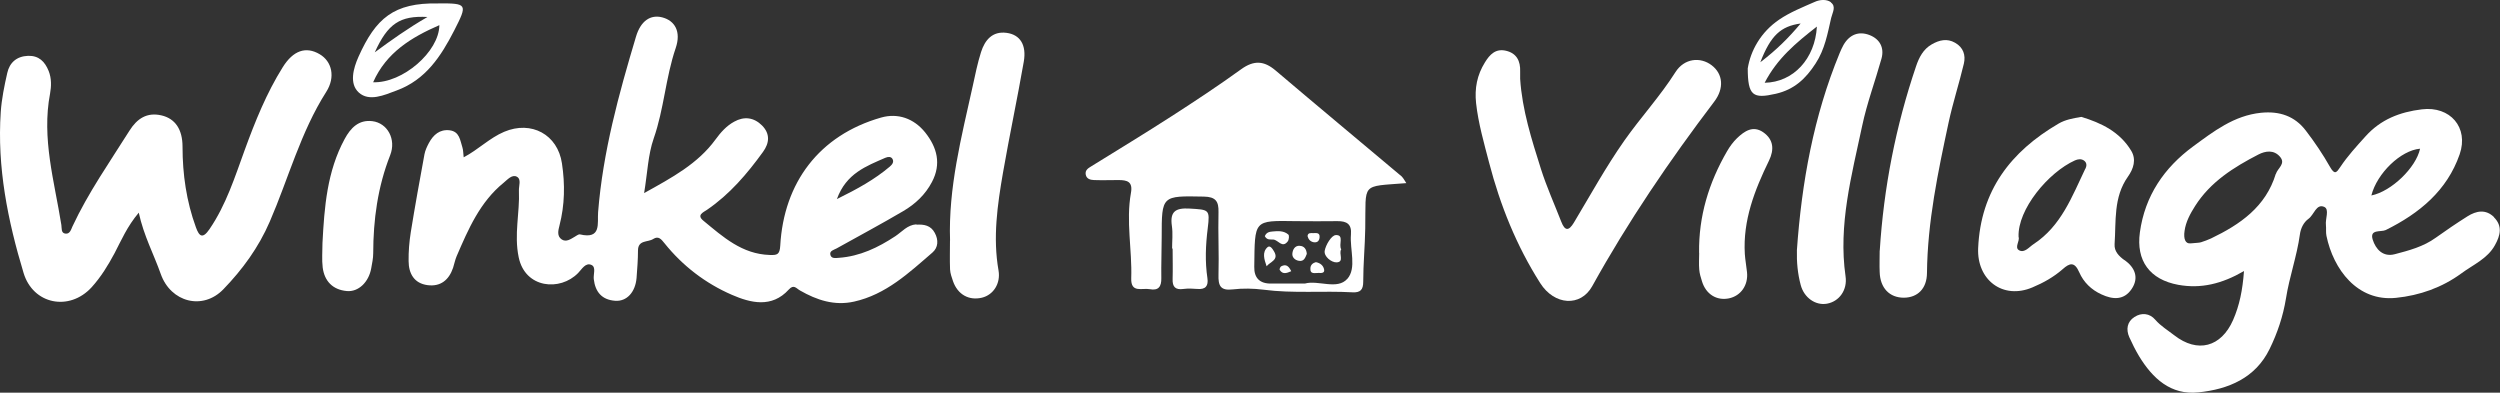
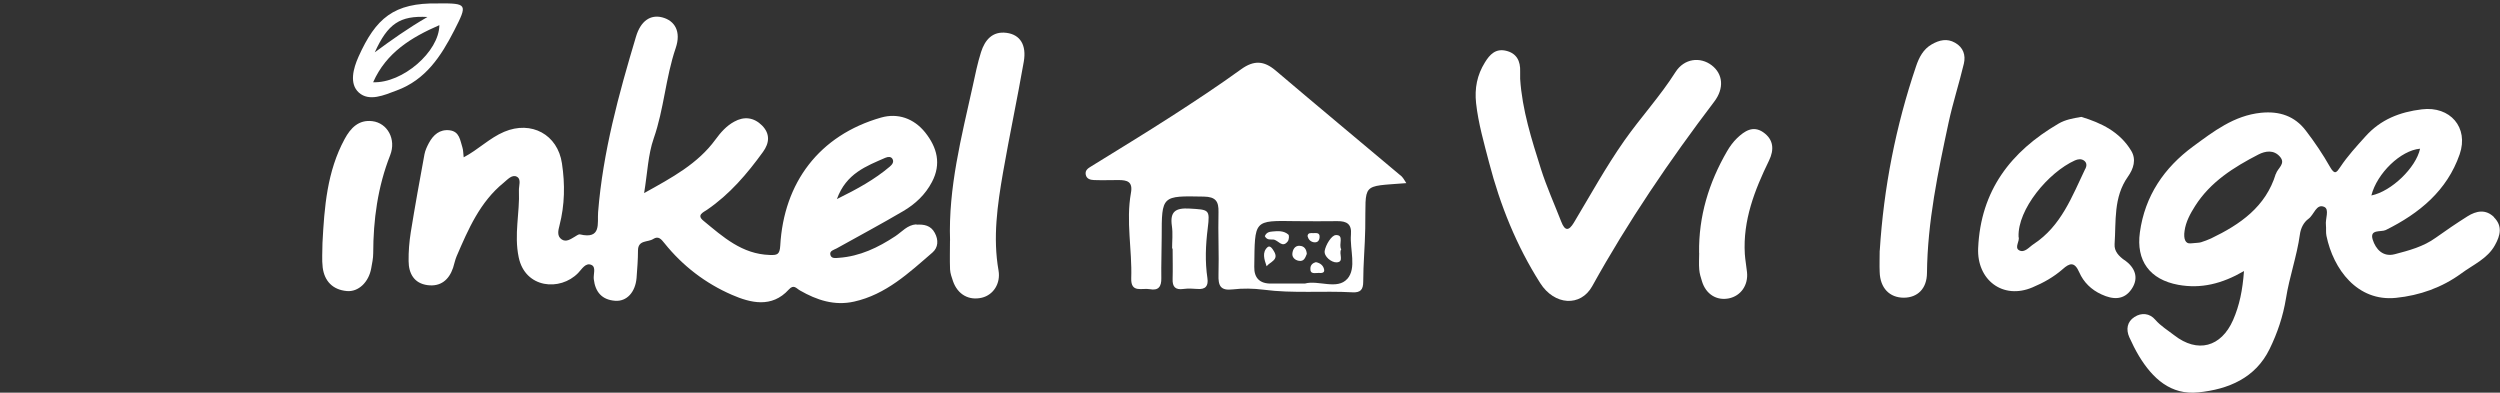
<svg xmlns="http://www.w3.org/2000/svg" id="_レイヤー_2" viewBox="0 0 334.06 52.47">
  <rect x="0" y="0" width="334.06" height="52.47" fill="#333333" stroke="none" />
  <g id="_内容">
    <g id="_メインレイヤー">
-       <path d="M18.54,28.42c-1.56,1.86-2.33,3.69-3.23,5.41-.87,1.63-1.82,3.18-3.07,4.56-2.98,3.25-7.82,2.29-9.09-1.92C1.03,29.45-.4,22.32.1,14.97c.12-1.75.48-3.5.87-5.22.31-1.39,1.26-2.23,2.78-2.29,1.44-.04,2.24.76,2.75,2.02.4,1,.36,2.06.19,3.02-1.15,6.01.59,11.76,1.51,17.57.07.4-.08,1.1.57,1.15.57.05.72-.53.91-.96,2.11-4.52,4.97-8.59,7.62-12.8,1.02-1.62,2.34-2.49,4.28-2.04,1.84.43,2.81,1.88,2.81,4.18,0,3.69.52,7.3,1.79,10.78.44,1.22.9,1.58,1.82.23,2.22-3.25,3.38-6.95,4.7-10.57,1.4-3.84,2.91-7.59,5.08-11.06,1.4-2.24,3.09-2.82,4.93-1.74,1.64.96,2.15,3.05.88,5.04-3.43,5.39-5.04,11.56-7.54,17.33-1.5,3.47-3.65,6.4-6.19,9.03-2.75,2.87-7.04,1.76-8.38-2.03-.92-2.62-2.26-5.08-2.94-8.2h0Z" style="fill:#fff;" />
      <path d="M203.13,10.54c.27,4.17,1.54,8.11,2.78,12.05.76,2.39,1.8,4.69,2.71,7.03.48,1.24.99,1.3,1.7.11,2.2-3.67,4.26-7.42,6.73-10.94,2.19-3.11,4.78-5.92,6.83-9.15,1.18-1.86,3.33-2.07,4.84-.92,1.52,1.16,1.7,3.09.33,4.88-5.97,7.86-11.51,16.01-16.29,24.64-1.55,2.79-5.05,2.58-6.95-.41-3.17-4.98-5.35-10.41-6.83-16.1-.68-2.62-1.44-5.24-1.74-7.95-.21-1.99.13-3.75,1.18-5.44.65-1.06,1.43-1.88,2.81-1.56,1.43.33,1.95,1.38,1.9,2.77v1.02Z" style="fill:#fff;" />
      <path d="M251.18,33.5c.53-8.43,2.14-16.66,4.86-24.67.39-1.15.95-2.26,2.1-2.91,1-.57,2.03-.82,3.1-.21,1.12.63,1.44,1.67,1.18,2.79-.63,2.65-1.47,5.22-2.04,7.87-1.42,6.63-2.82,13.27-2.89,20.1-.01,2.11-1.27,3.3-3.09,3.31-1.92,0-3.17-1.3-3.23-3.43-.04-.95,0-1.9,0-2.86h.01Z" style="fill:#fff;" />
      <path d="M126.95,32.15c-.24-7.06,1.52-13.83,3.03-20.65.33-1.52.64-3.06,1.11-4.54.51-1.6,1.51-2.82,3.41-2.57,1.82.24,2.69,1.62,2.3,3.86-.86,4.94-1.91,9.85-2.77,14.79-.75,4.34-1.38,8.7-.6,13.12.29,1.71-.68,3.25-2.23,3.62-1.74.41-3.23-.43-3.85-2.19-.17-.51-.37-1.04-.4-1.58-.05-1.28-.01-2.58-.01-3.88h.01Z" style="fill:#fff;" />
-       <path d="M240.11,33.42c.64-9.05,2.23-17.88,5.71-26.32.16-.37.32-.75.52-1.1.8-1.38,2.04-1.88,3.49-1.31,1.35.53,1.99,1.68,1.58,3.15-.84,3.01-1.94,5.95-2.58,8.98-1.4,6.61-3.21,13.22-2.22,20.1.27,1.82-.84,3.37-2.49,3.66-1.51.27-3.05-.79-3.5-2.49-.41-1.52-.55-3.07-.51-4.66h0Z" style="fill:#fff;" />
      <path d="M43.09,32.48c.25-4.8.61-9.58,2.97-13.92.79-1.46,1.87-2.59,3.69-2.37,2.03.25,3.22,2.42,2.39,4.54-1.67,4.24-2.26,8.62-2.27,13.12,0,.67-.15,1.35-.27,2.02-.33,1.83-1.71,3.17-3.26,3.02-1.87-.17-2.98-1.31-3.22-3.14-.13-1.07-.03-2.16-.03-3.25v-.03Z" style="fill:#fff;" />
      <path d="M227.04,33.78c-.07-4.88,1.3-9.37,3.73-13.56.37-.64.83-1.27,1.36-1.78.98-.92,2.1-1.7,3.46-.78,1.42.98,1.5,2.34.79,3.8-1.92,3.94-3.5,7.98-3.23,12.48.05.8.21,1.6.29,2.42.19,1.74-.82,3.18-2.42,3.51-1.64.33-3.06-.55-3.59-2.26-.16-.52-.33-1.04-.37-1.58-.07-.75-.01-1.5-.01-2.24h0Z" style="fill:#fff;" />
      <path d="M156.62,33.23c0-1.02.12-2.04-.03-3.05-.28-1.94.52-2.42,2.37-2.31,2.59.16,2.74.08,2.42,2.65-.28,2.23-.37,4.44-.04,6.65.15,1.03-.24,1.54-1.35,1.44-.61-.05-1.24-.08-1.84,0-1.1.16-1.5-.28-1.46-1.34.04-1.35,0-2.71,0-4.06h-.08.01Z" style="fill:#fff;" />
      <path d="M122.43,29.98c-1.19.08-1.9.99-2.79,1.58-2.3,1.52-4.74,2.69-7.54,2.89-.43.03-1.08.16-1.16-.49-.05-.45.48-.57.84-.76,2.98-1.66,5.99-3.27,8.93-5,1.6-.94,2.94-2.2,3.82-3.88,1.28-2.42.69-4.62-.91-6.63-1.51-1.87-3.65-2.62-5.89-1.98-8.28,2.37-13,8.71-13.47,17.12-.07,1.22-.44,1.27-1.4,1.24-3.71-.11-6.25-2.42-8.86-4.57-.94-.76-.07-1.1.48-1.47,3.03-2.07,5.36-4.81,7.48-7.74.86-1.19.96-2.41-.12-3.51-1.1-1.11-2.42-1.26-3.74-.52-1.03.56-1.8,1.43-2.5,2.39-2.35,3.22-5.76,5.06-9.53,7.15.45-2.71.52-5.12,1.28-7.3,1.38-3.94,1.59-8.12,2.94-12.08.75-2.2-.11-3.66-1.8-4.1-1.54-.4-2.87.43-3.51,2.59-2.3,7.68-4.42,15.39-5.06,23.44-.12,1.46.49,3.66-2.42,2.97-.2-.05-.49.2-.73.33-.53.31-1.11.73-1.7.35-.69-.45-.47-1.24-.31-1.87.71-2.75.75-5.51.33-8.3-.57-3.85-4.08-5.76-7.72-4.22-1.96.83-3.45,2.38-5.41,3.41-.07-.52-.05-.95-.17-1.32-.31-.94-.37-2.12-1.7-2.29-1.34-.16-2.19.61-2.78,1.7-.25.47-.49.98-.59,1.5-.64,3.47-1.27,6.95-1.83,10.42-.2,1.27-.31,2.57-.29,3.86.01,1.64.72,2.97,2.53,3.21,1.74.23,2.86-.69,3.41-2.31.17-.52.27-1.07.48-1.56,1.56-3.61,3.11-7.24,6.29-9.82.49-.4,1.11-1.14,1.75-.8s.25,1.23.28,1.87c.13,2.95-.67,5.83-.03,8.9.86,4.16,5.53,4.57,7.94,2.1.51-.52.99-1.43,1.78-1.08.65.29.24,1.24.31,1.88.2,1.75,1.1,2.78,2.85,2.91,1.56.12,2.71-1.15,2.87-3.05.09-1.22.19-2.45.19-3.66,0-1.46,1.34-1.08,2.04-1.55.71-.45,1.08.05,1.5.57,2.43,3.03,5.49,5.37,9.02,6.9,2.47,1.07,5.31,1.8,7.59-.71.68-.75,1-.15,1.51.13,2.23,1.28,4.6,2.07,7.22,1.48,4.26-.95,7.32-3.84,10.46-6.55.78-.67.84-1.67.32-2.63-.53-1-1.43-1.16-2.45-1.1v-.04ZM118.32,21.08c.35-.15.72-.17.92.13.27.43-.04.8-.35,1.06-2.02,1.71-4.3,2.97-7.06,4.33,1.24-3.43,3.93-4.4,6.48-5.52Z" style="fill:#fff;" />
      <path d="M333.28,29.03c-1.12-1.11-2.38-.87-3.57-.12-1.44.91-2.86,1.87-4.24,2.86-1.64,1.19-3.57,1.7-5.48,2.2-1.58.41-2.54-.68-2.94-1.95-.45-1.44,1.12-.98,1.74-1.28,4.5-2.23,8.19-5.26,9.88-10.12,1.24-3.59-1.28-6.47-5.04-6.01-2.94.35-5.52,1.35-7.55,3.62-1.19,1.32-2.39,2.62-3.37,4.1-.49.73-.73,1.07-1.35,0-.96-1.7-2.06-3.33-3.25-4.88-1.48-1.94-3.51-2.63-5.99-2.38-3.61.37-6.33,2.49-9.06,4.49-3.88,2.85-6.45,6.61-7.12,11.48-.53,3.8,1.32,6.32,5.13,7.02,3.03.55,5.83-.13,8.78-1.84-.19,2.57-.6,4.58-1.46,6.55-1.59,3.61-4.74,4.46-7.86,2.03-.86-.67-1.79-1.22-2.53-2.07-.75-.88-1.84-.99-2.79-.37-.98.63-1.15,1.66-.68,2.71.39.87.82,1.72,1.31,2.54,1.8,2.95,4.22,5.21,7.92,4.82,4-.41,7.62-1.91,9.51-5.79,1.04-2.12,1.8-4.37,2.19-6.76.45-2.87,1.46-5.65,1.86-8.55.11-.82.49-1.62,1.16-2.1.73-.53,1.03-2.04,2.08-1.59.75.32.13,1.6.24,2.45.05.47-.03.96.07,1.43.92,4.45,4.12,8.81,9.29,8.28,3.17-.32,6.16-1.38,8.74-3.27,1.56-1.16,3.49-1.95,4.49-3.78.71-1.28,1.04-2.55-.15-3.73h.01ZM304.1,23.23c-1.34,4.41-4.76,6.76-8.65,8.63-.43.2-.88.36-1.34.51-.25.08-.55.07-1.38.15-.71.09-.98-.59-.82-1.67.17-1.24.78-2.33,1.42-3.34,2.04-3.21,5.16-5.17,8.46-6.87.92-.47,2.03-.65,2.85.28.86.96-.31,1.55-.53,2.33h-.01ZM323.38,19.87c-.55,2.55-3.84,5.71-6.51,6.25.76-2.98,3.93-6.03,6.51-6.25Z" style="fill:#fff;" />
      <path d="M283.9,34.78c-.78-.56-1.4-1.2-1.34-2.15.21-3.07-.17-6.27,1.78-9.02.76-1.07,1.14-2.3.45-3.45-1.52-2.54-4.02-3.74-6.67-4.54-1.14.19-2.14.37-3.05.9-6.4,3.74-10.4,8.95-10.74,16.62-.2,4.26,3.3,6.95,7.26,5.26,1.46-.61,2.83-1.38,4.02-2.42.96-.86,1.6-1.03,2.23.41.57,1.31,1.6,2.33,2.97,2.95,1.54.72,3.01.78,4.02-.71,1.03-1.51.45-2.89-.94-3.88h0ZM278.66,22.52c-1.78,3.71-3.22,7.67-6.91,10.09-.6.39-1.22,1.23-1.94.84-.68-.37.12-1.24-.08-1.8-.15-3.66,3.97-8.62,7.54-10.22.39-.17.82-.23,1.18.01.4.27.41.68.23,1.08h-.01Z" style="fill:#fff;" />
      <path d="M58.55.46c-5.95-.12-8.34,2-10.64,7.11-.71,1.58-1.26,3.63.04,4.8,1.38,1.24,3.38.35,5.05-.28,3.89-1.43,5.93-4.58,7.7-8.03,1.8-3.53,1.76-3.62-2.15-3.61h0ZM57.12,2.27c-2.62,1.51-4.84,3.1-7.04,4.72,1.74-3.84,3.37-4.92,7.04-4.72ZM49.86,10.99c1.75-3.96,5.09-5.99,8.85-7.63-.03,3.55-4.92,7.78-8.85,7.63Z" style="fill:#fff;" />
-       <path d="M244.66.3c-.6-.44-1.5-.35-2.16-.05-1.62.71-3.3,1.38-4.76,2.37-2.47,1.68-3.82,4.16-4.2,6.52.01,3.66.69,4.09,3.75,3.39,2.45-.56,4-2,5.32-4.05,1.24-1.9,1.6-4,2.08-6.09.16-.69.71-1.52-.05-2.07h.01ZM235.22,8.32c1.39-3.59,2.73-4.81,5.39-5.18-1.54,1.84-3.15,3.47-5.39,5.18ZM235.8,11.06c1.68-3.25,4.18-5.33,6.98-7.51-.24,4.3-3.14,7.44-6.98,7.51Z" style="fill:#fff;" />
      <path d="M187.34,23.61c-5.63-4.73-11.28-9.43-16.89-14.19-1.54-1.31-2.89-1.39-4.57-.19-3.03,2.19-6.16,4.26-9.31,6.29-3.55,2.29-7.16,4.48-10.76,6.71-.41.25-.84.51-.73,1.1.11.59.63.71,1.1.73,1.1.04,2.19,0,3.27,0,1.16,0,1.95.2,1.67,1.72-.68,3.8.17,7.59.04,11.4-.07,2.03,1.47,1.27,2.46,1.46,1.19.23,1.58-.35,1.56-1.46-.03-1.83.05-3.67.05-5.51,0-5.56,0-5.51,5.64-5.4,1.58.03,1.99.64,1.95,2.08-.07,2.79.08,5.59,0,8.37-.04,1.44.24,2.15,1.91,1.95,1.35-.16,2.75-.13,4.1.04,3.97.52,7.95.13,11.91.35,1.03.05,1.42-.33,1.42-1.42,0-2.38.23-4.74.27-7.12.11-6.19-.67-5.56,5.49-6.05-.29-.43-.4-.68-.6-.86h.03ZM180.03,37.26c-1.34,1.52-3.89.13-5.67.63-1.62,0-3.06-.01-4.49,0-1.54.03-2.3-.76-2.27-2.23.09-6.29-.16-6.2,5.59-6.11,1.84.03,3.69.01,5.53,0,1.24-.01,1.92.39,1.8,1.79-.17,2,.79,4.48-.49,5.93h0Z" style="fill:#fff;" />
      <path d="M178.48,31.42c-.55.01-1.34,1.31-1.47,2.1-.12.76.91,1.56,1.58,1.54,1.1-.04.25-1.18.63-1.74-.39-.65.45-1.95-.73-1.91h0Z" style="fill:#fff;" />
      <path d="M170.15,32.01c.65.05,1.18,1.2,1.92.25.17-.21.23-.8.08-.92-.59-.52-1.36-.48-2.1-.41-.4.04-.82.09-1.04.63.31.57.76.41,1.14.45Z" style="fill:#fff;" />
      <path d="M173.67,32.84c-.65-.03-.94.52-.98,1.06-.04.49.35.86.86.95.71.13.87-.44,1.07-.92-.04-.61-.33-1.06-.95-1.08Z" style="fill:#fff;" />
      <path d="M169.36,33.04c-.73.67-.44,1.6-.11,2.54.47-.61,1.68-.83.99-1.99-.19-.31-.52-.88-.88-.55Z" style="fill:#fff;" />
      <path d="M175.86,35.02c-.43.11-.73.37-.76.8-.07.91.65.63,1.12.65.31.03.79.03.72-.41-.08-.55-.49-.91-1.1-1.03h.01Z" style="fill:#fff;" />
      <path d="M176.33,31.68c.04-.64-.48-.53-.86-.53-.31,0-.71-.08-.75.4.11.44.37.73.82.82.52.08.76-.21.79-.68Z" style="fill:#fff;" />
-       <path d="M171.19,35.59c-.12.07-.25.39-.19.48.4.63.92.44,1.54.17-.31-.63-.65-1.02-1.35-.65Z" style="fill:#fff;" />
    </g>
  </g>
</svg>